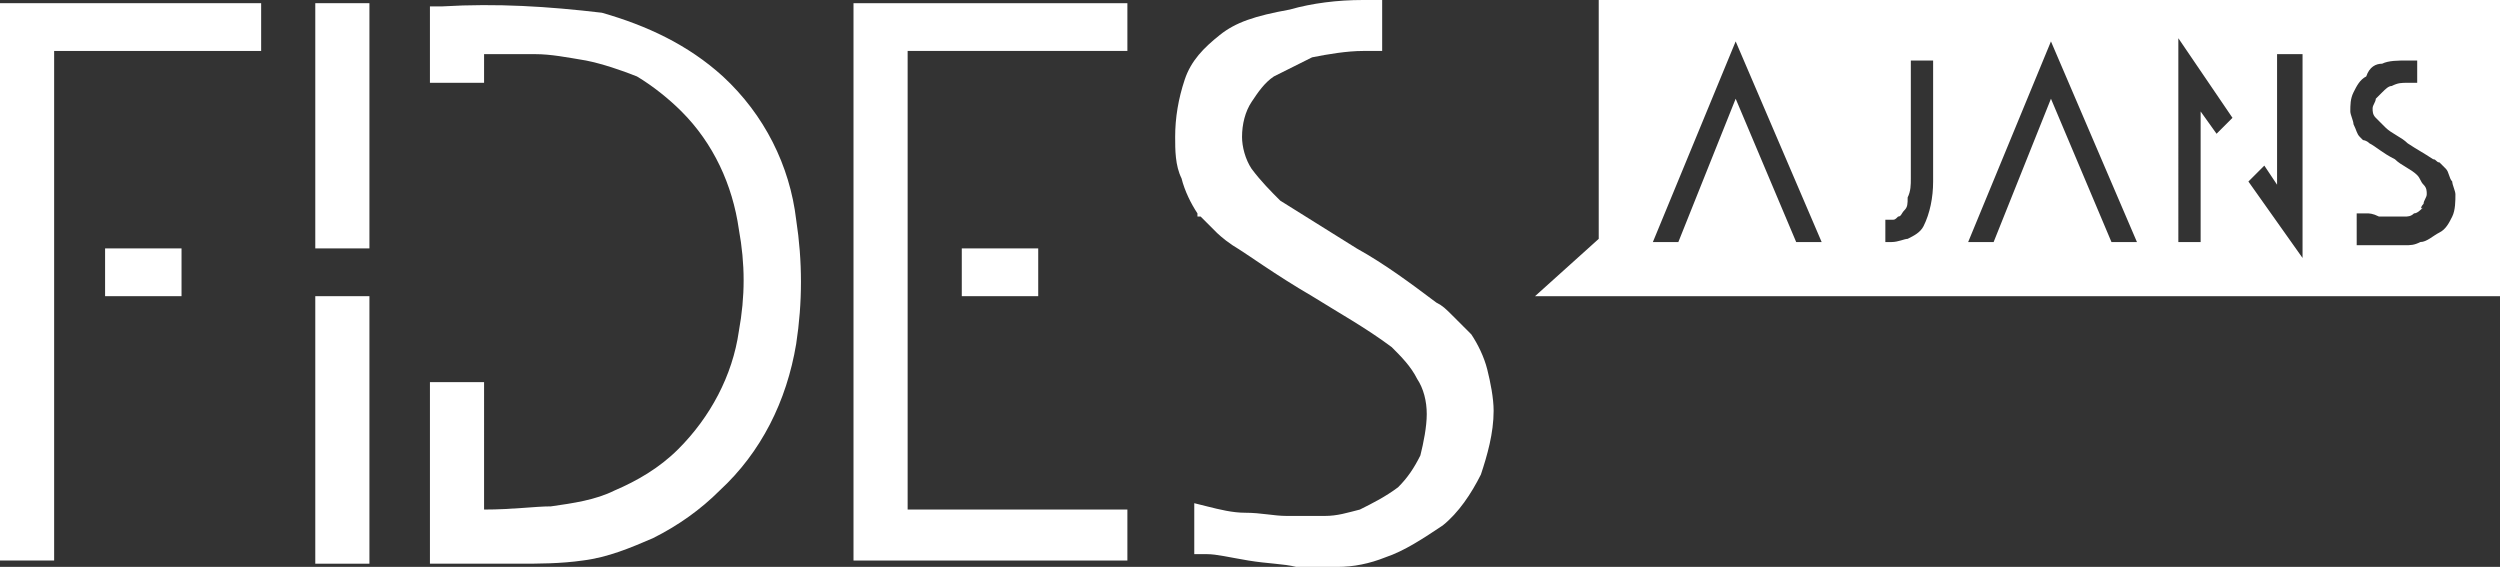
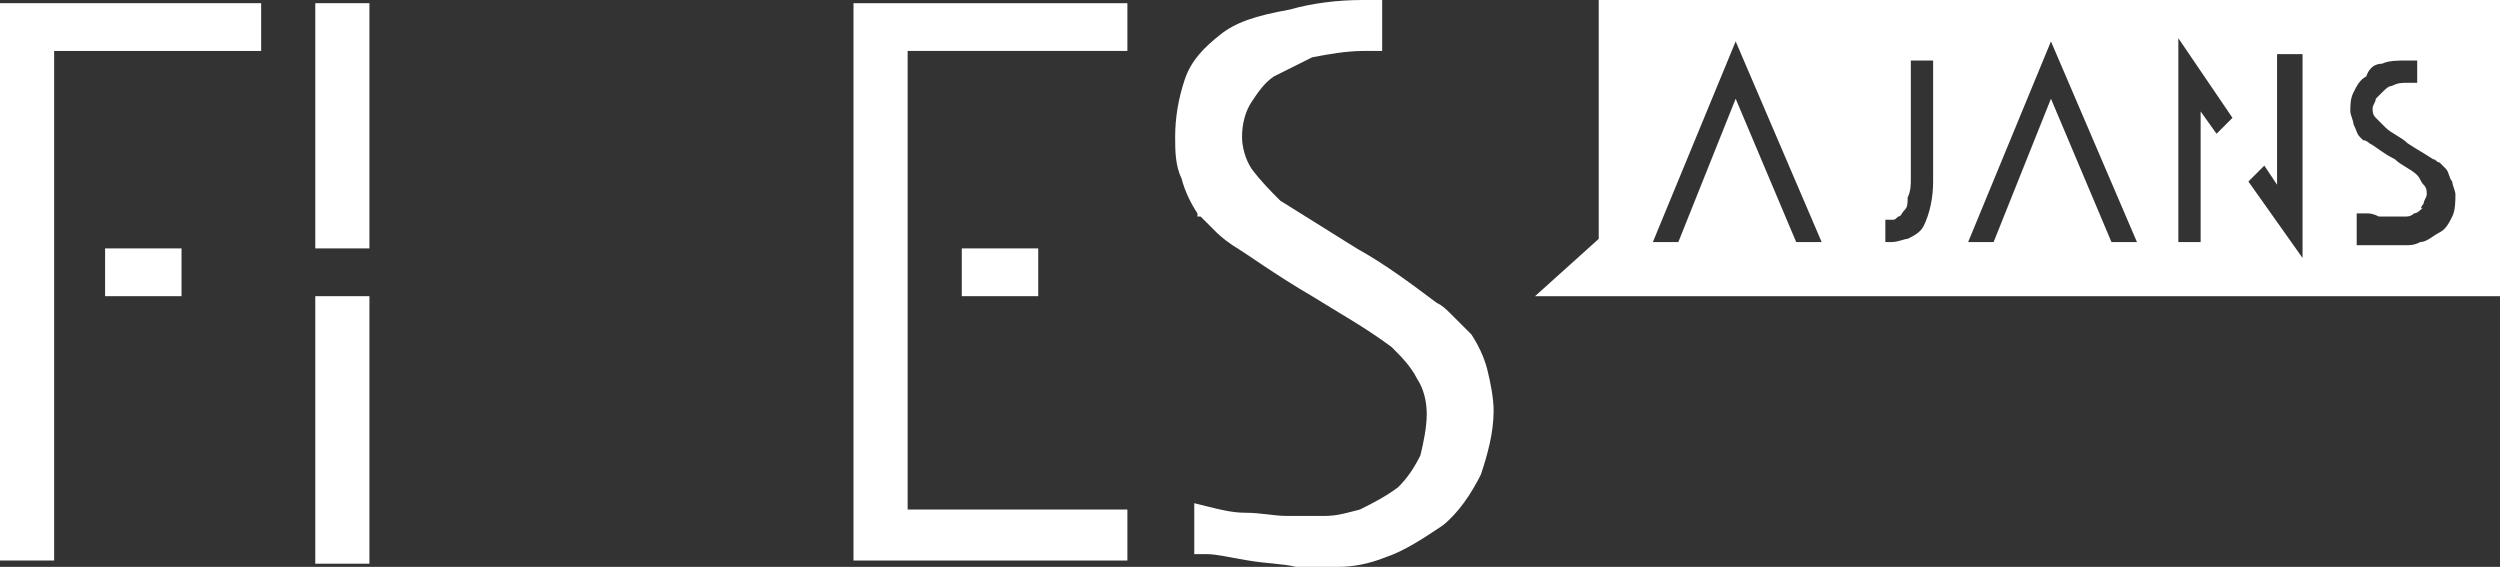
<svg xmlns="http://www.w3.org/2000/svg" version="1.1" id="Group_466" x="0px" y="0px" viewBox="0 0 78.5 17.8" style="enable-background:new 0 0 78.5 17.8;" xml:space="preserve">
  <rect x="0" y="0" width="78.5" height="17.8" fill="#333333" stroke="none" />
  <style type="text/css">
	.st0{fill:#FFFFFF;}
</style>
  <rect id="Rectangle_267" x="9.9" y="0.1" class="st0" width="1.7" height="7.7" />
  <path id="Path_1547" class="st0" d="M0,0.1v17.5h1.7V1.6h6.5V0.1H0z" />
  <rect id="Rectangle_268" x="3.3" y="7.8" class="st0" width="2.4" height="1.5" />
  <rect id="Rectangle_269" x="9.9" y="9.3" class="st0" width="1.7" height="8.4" />
  <g id="Group_291">
-     <path id="Path_1548" class="st0" d="M18.3,17.6c0.8-0.1,1.5-0.4,2.2-0.7c0.8-0.4,1.5-0.9,2.1-1.5c1.3-1.2,2.1-2.8,2.4-4.6   c0.2-1.3,0.2-2.6,0-3.9c-0.2-1.7-1-3.3-2.3-4.5c-1.1-1-2.4-1.6-3.8-2c-1.7-0.2-3.3-0.3-5-0.2h-0.4v2.4h1.7V1.7c0.8,0,1.3,0,1.6,0   c0.5,0,1,0.1,1.6,0.2C18.9,2,19.5,2.2,20,2.4c0.5,0.3,1,0.7,1.4,1.1c1,1,1.6,2.3,1.8,3.7c0.2,1.1,0.2,2.1,0,3.2   c-0.2,1.4-0.9,2.7-1.9,3.7c-0.6,0.6-1.3,1-2,1.3c-0.6,0.3-1.3,0.4-2,0.5c-0.5,0-1.2,0.1-2.1,0.1V12h-1.7v5.7l0.4,0c0.5,0,1,0,1.6,0   c0.3,0,0.5,0,0.8,0C16.9,17.7,17.6,17.7,18.3,17.6" />
    <path id="Path_1549" class="st0" d="M35.4,0.1h-8.6v17.5h8.6v-1.6h-6.9V1.6h6.9L35.4,0.1z" />
    <path id="Path_1550" class="st0" d="M38.3,1.1c-0.5,0.4-0.9,0.8-1.1,1.4c-0.2,0.6-0.3,1.2-0.3,1.8c0,0.4,0,0.9,0.2,1.3   c0.1,0.4,0.3,0.8,0.5,1.1l0,0.1l0.1,0c0.1,0.1,0.1,0.1,0.2,0.2c0.1,0.1,0.2,0.2,0.3,0.3c0,0,0.2,0.2,0.5,0.4   c0.5,0.3,1.3,0.9,2.5,1.6c0.8,0.5,1.7,1,2.5,1.6c0.3,0.3,0.6,0.6,0.8,1c0.2,0.3,0.3,0.7,0.3,1.1c0,0.4-0.1,0.9-0.2,1.3   c-0.2,0.4-0.4,0.7-0.7,1c-0.4,0.3-0.8,0.5-1.2,0.7c-0.4,0.1-0.7,0.2-1.1,0.2c-0.2,0-0.4,0-0.5,0c-0.2,0-0.5,0-0.7,0   c-0.4,0-0.8-0.1-1.3-0.1c-0.4,0-0.8-0.1-1.2-0.2l-0.4-0.1v1.6l0.4,0c0.3,0,0.7,0.1,1.3,0.2s1.1,0.1,1.5,0.2c0.1,0,0.3,0,0.4,0   c0.3,0,0.6,0,0.9,0c0.5,0,1-0.1,1.5-0.3c0.6-0.2,1.2-0.6,1.8-1c0.5-0.4,0.9-1,1.2-1.6c0.2-0.6,0.4-1.3,0.4-2c0-0.4-0.1-0.9-0.2-1.3   c-0.1-0.4-0.3-0.8-0.5-1.1c-0.2-0.2-0.4-0.4-0.6-0.6c-0.2-0.2-0.3-0.3-0.5-0.4c-0.8-0.6-1.6-1.2-2.5-1.7c-0.8-0.5-1.6-1-2.4-1.5   c-0.3-0.3-0.6-0.6-0.9-1c-0.2-0.3-0.3-0.7-0.3-1c0-0.4,0.1-0.8,0.3-1.1c0.2-0.3,0.4-0.6,0.7-0.8c0.4-0.2,0.8-0.4,1.2-0.6   c0.5-0.1,1.1-0.2,1.6-0.2h0.6V0h-0.6c-0.8,0-1.6,0.1-2.3,0.3C39.4,0.5,38.8,0.7,38.3,1.1" />
    <rect id="Rectangle_270" x="30.2" y="7.8" class="st0" width="2.4" height="1.5" />
    <path id="Path_1551" class="st0" d="M48.2,9.3h2v0h28.4V0H50.2v7.5L48.2,9.3z M66.3,7.6l-1.9-4.5l-1.8,4.5h-0.8l2.6-6.3l2.7,6.3   H66.3z M59.4,7.6h-0.2V6.9l0.2,0c0.1,0,0.1,0,0.2-0.1c0.1,0,0.1-0.1,0.2-0.2c0.1-0.1,0.1-0.2,0.1-0.4C60,6,60,5.8,60,5.6V1.9h0.7   v3.8c0,0.5-0.1,1-0.3,1.4c-0.1,0.2-0.3,0.3-0.5,0.4C59.8,7.5,59.6,7.6,59.4,7.6 M75.9,1.9v0.7h-0.3c-0.2,0-0.3,0-0.5,0.1   c-0.1,0-0.2,0.1-0.3,0.2c-0.1,0.1-0.1,0.1-0.2,0.2c0,0.1-0.1,0.2-0.1,0.3c0,0.1,0,0.2,0.1,0.3c0.1,0.1,0.2,0.2,0.3,0.3   c0.2,0.2,0.5,0.3,0.7,0.5c0.3,0.2,0.5,0.3,0.8,0.5c0.1,0,0.1,0.1,0.2,0.1c0.1,0.1,0.1,0.1,0.2,0.2c0.1,0.1,0.1,0.3,0.2,0.4   c0,0.1,0.1,0.3,0.1,0.4c0,0.2,0,0.5-0.1,0.7c-0.1,0.2-0.2,0.4-0.4,0.5c-0.2,0.1-0.4,0.3-0.6,0.3c-0.2,0.1-0.3,0.1-0.5,0.1   c-0.1,0-0.2,0-0.3,0c0,0-0.1,0-0.1,0c-0.1,0-0.3,0-0.5,0s-0.3,0-0.4,0l-0.2,0V6.7l0.3,0c0.1,0,0.2,0,0.4,0.1c0.1,0,0.3,0,0.4,0   c0.1,0,0.1,0,0.2,0c0.1,0,0.1,0,0.2,0c0.1,0,0.2,0,0.3-0.1c0.1,0,0.2-0.1,0.3-0.2C76,6.6,76,6.5,76.1,6.4c0-0.1,0.1-0.2,0.1-0.3   c0-0.1,0-0.2-0.1-0.3c-0.1-0.1-0.1-0.2-0.2-0.3c-0.2-0.2-0.5-0.3-0.7-0.5c-0.4-0.2-0.6-0.4-0.8-0.5c-0.1-0.1-0.2-0.1-0.2-0.1   c0,0-0.1-0.1-0.1-0.1l0,0l0,0l0,0c-0.1-0.1-0.1-0.2-0.2-0.4c0-0.1-0.1-0.3-0.1-0.4c0-0.2,0-0.4,0.1-0.6c0.1-0.2,0.2-0.4,0.4-0.5   C74.4,2.1,74.6,2,74.8,2c0.2-0.1,0.5-0.1,0.8-0.1L75.9,1.9z M72.3,1.7v6.4l-1.7-2.4l0.5-0.5l0.4,0.6V1.7H72.3z M70.1,3.7l-0.5,0.5   l-0.5-0.7v4.1h-0.7V1.2L70.1,3.7z M57.2,7.6h-0.8l-1.9-4.5l-1.8,4.5h-0.8l2.6-6.3L57.2,7.6z" />
  </g>
</svg>